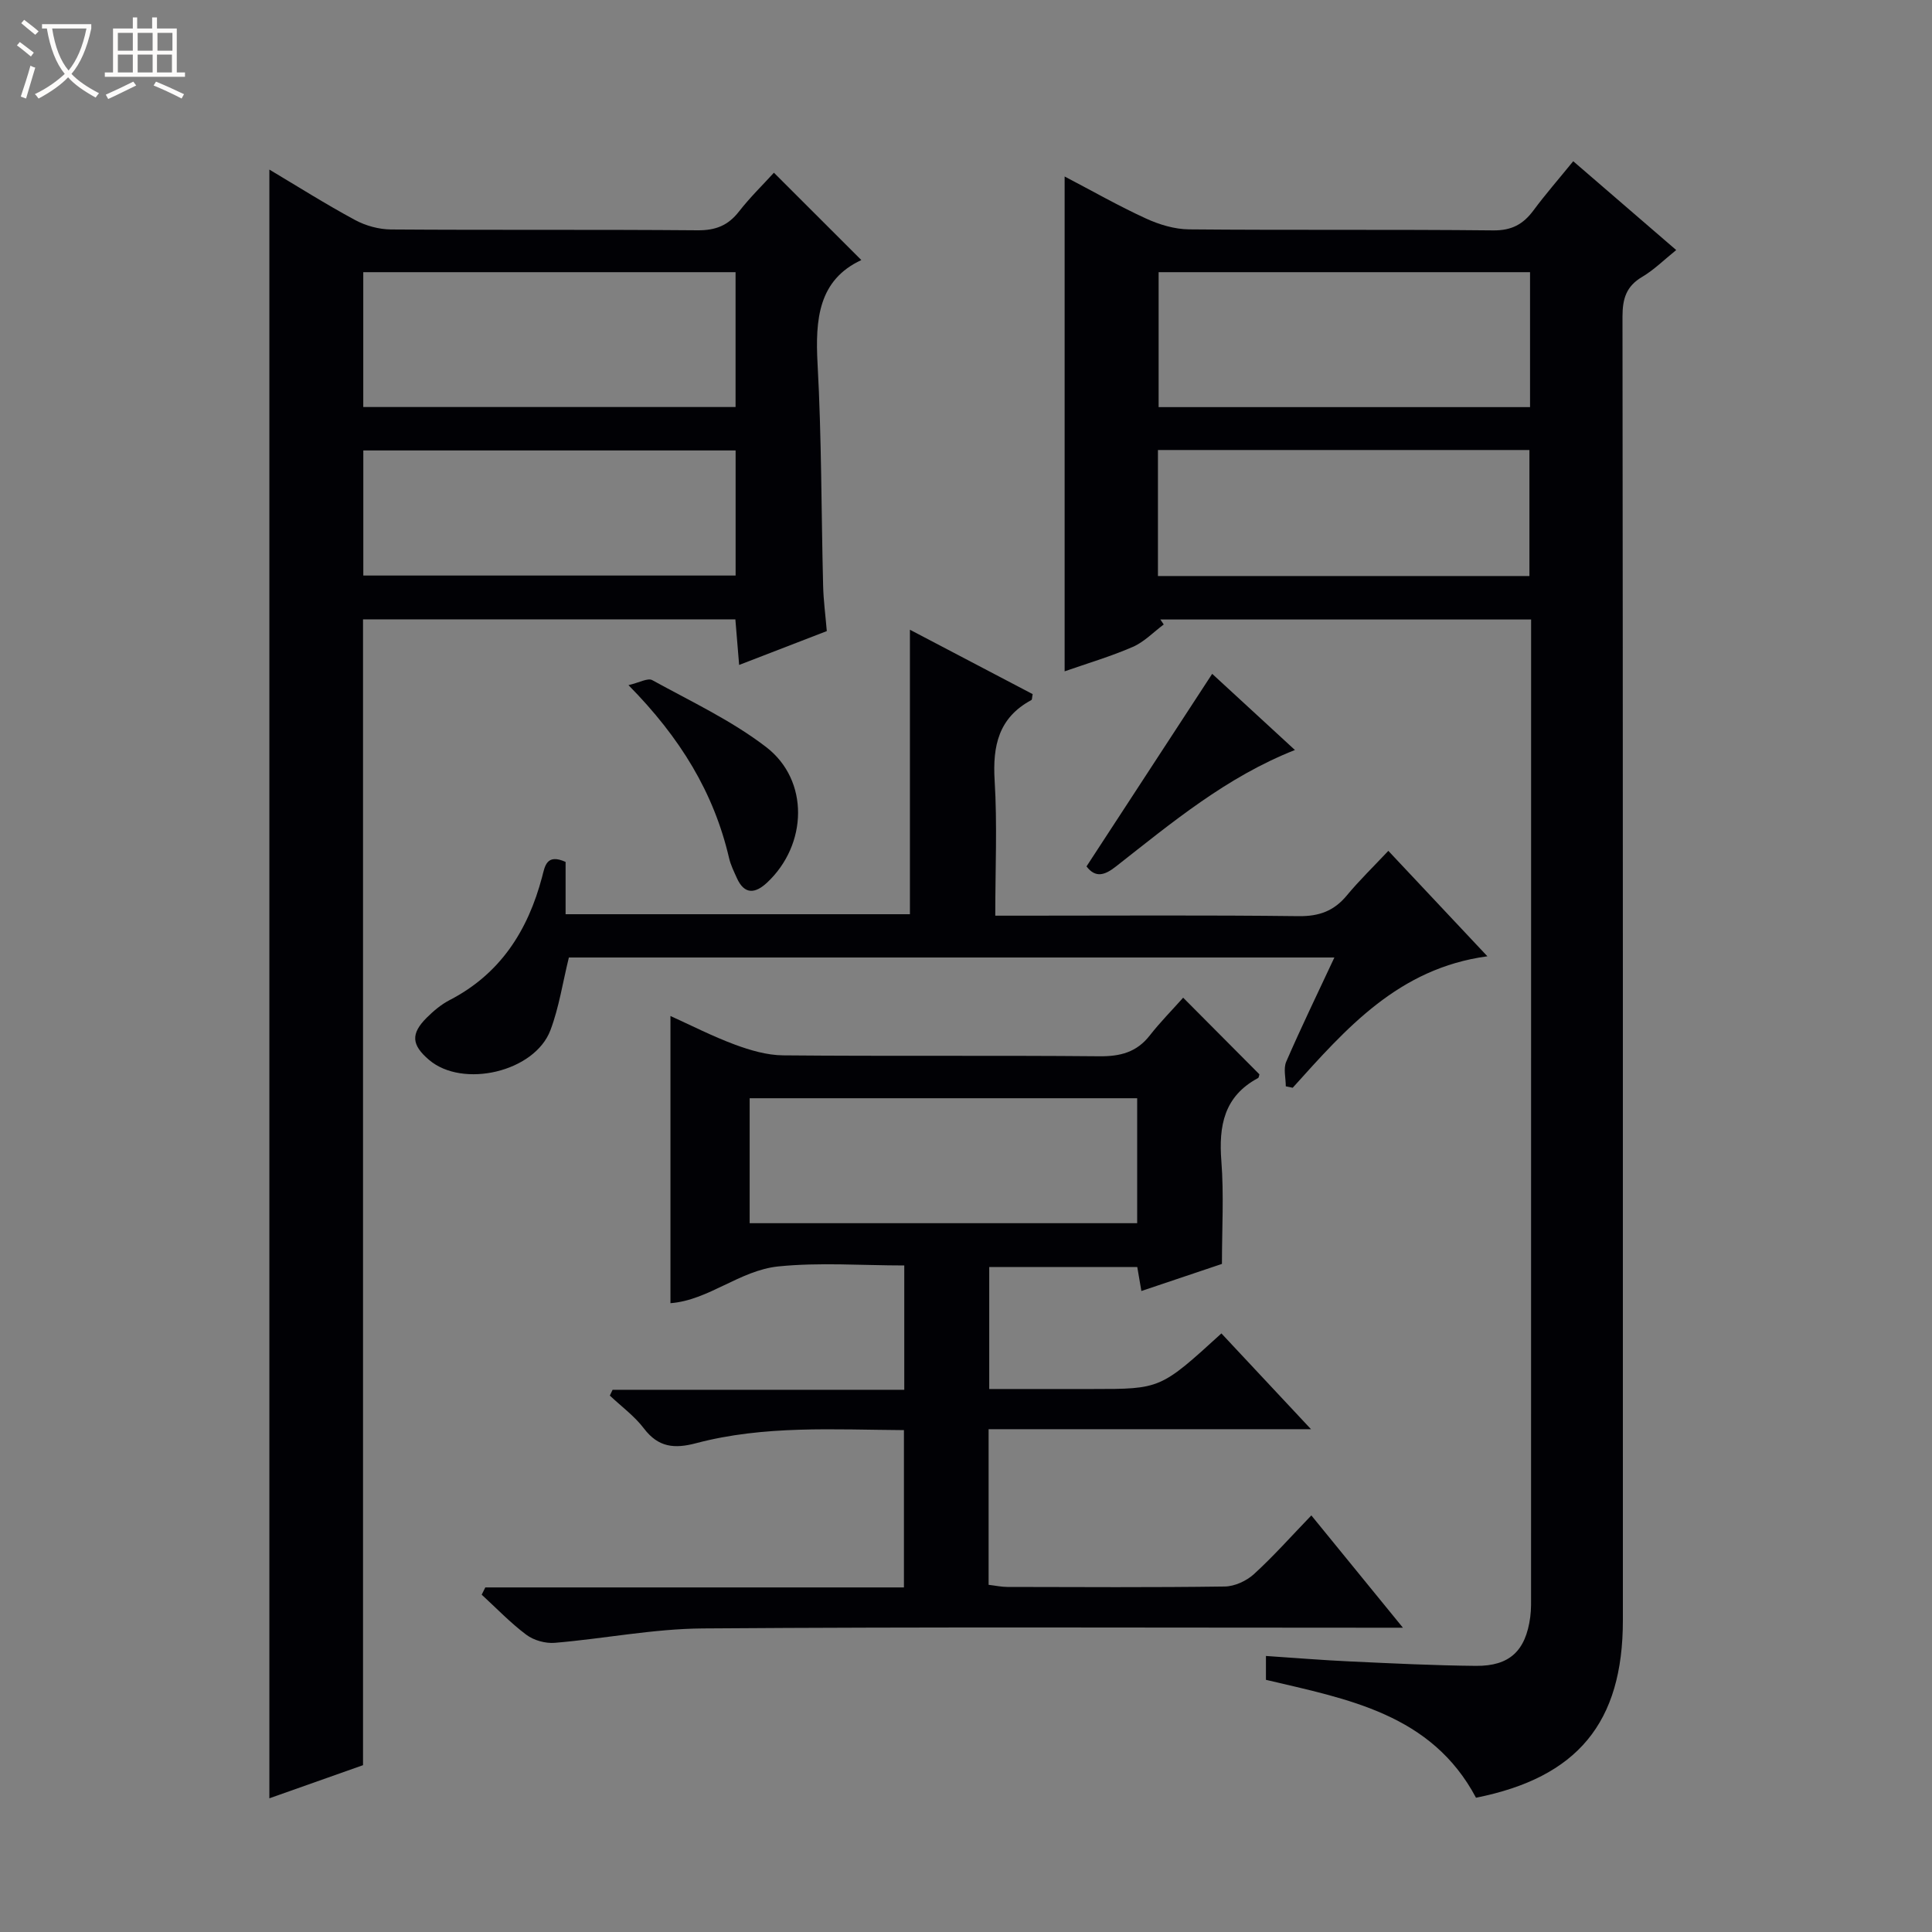
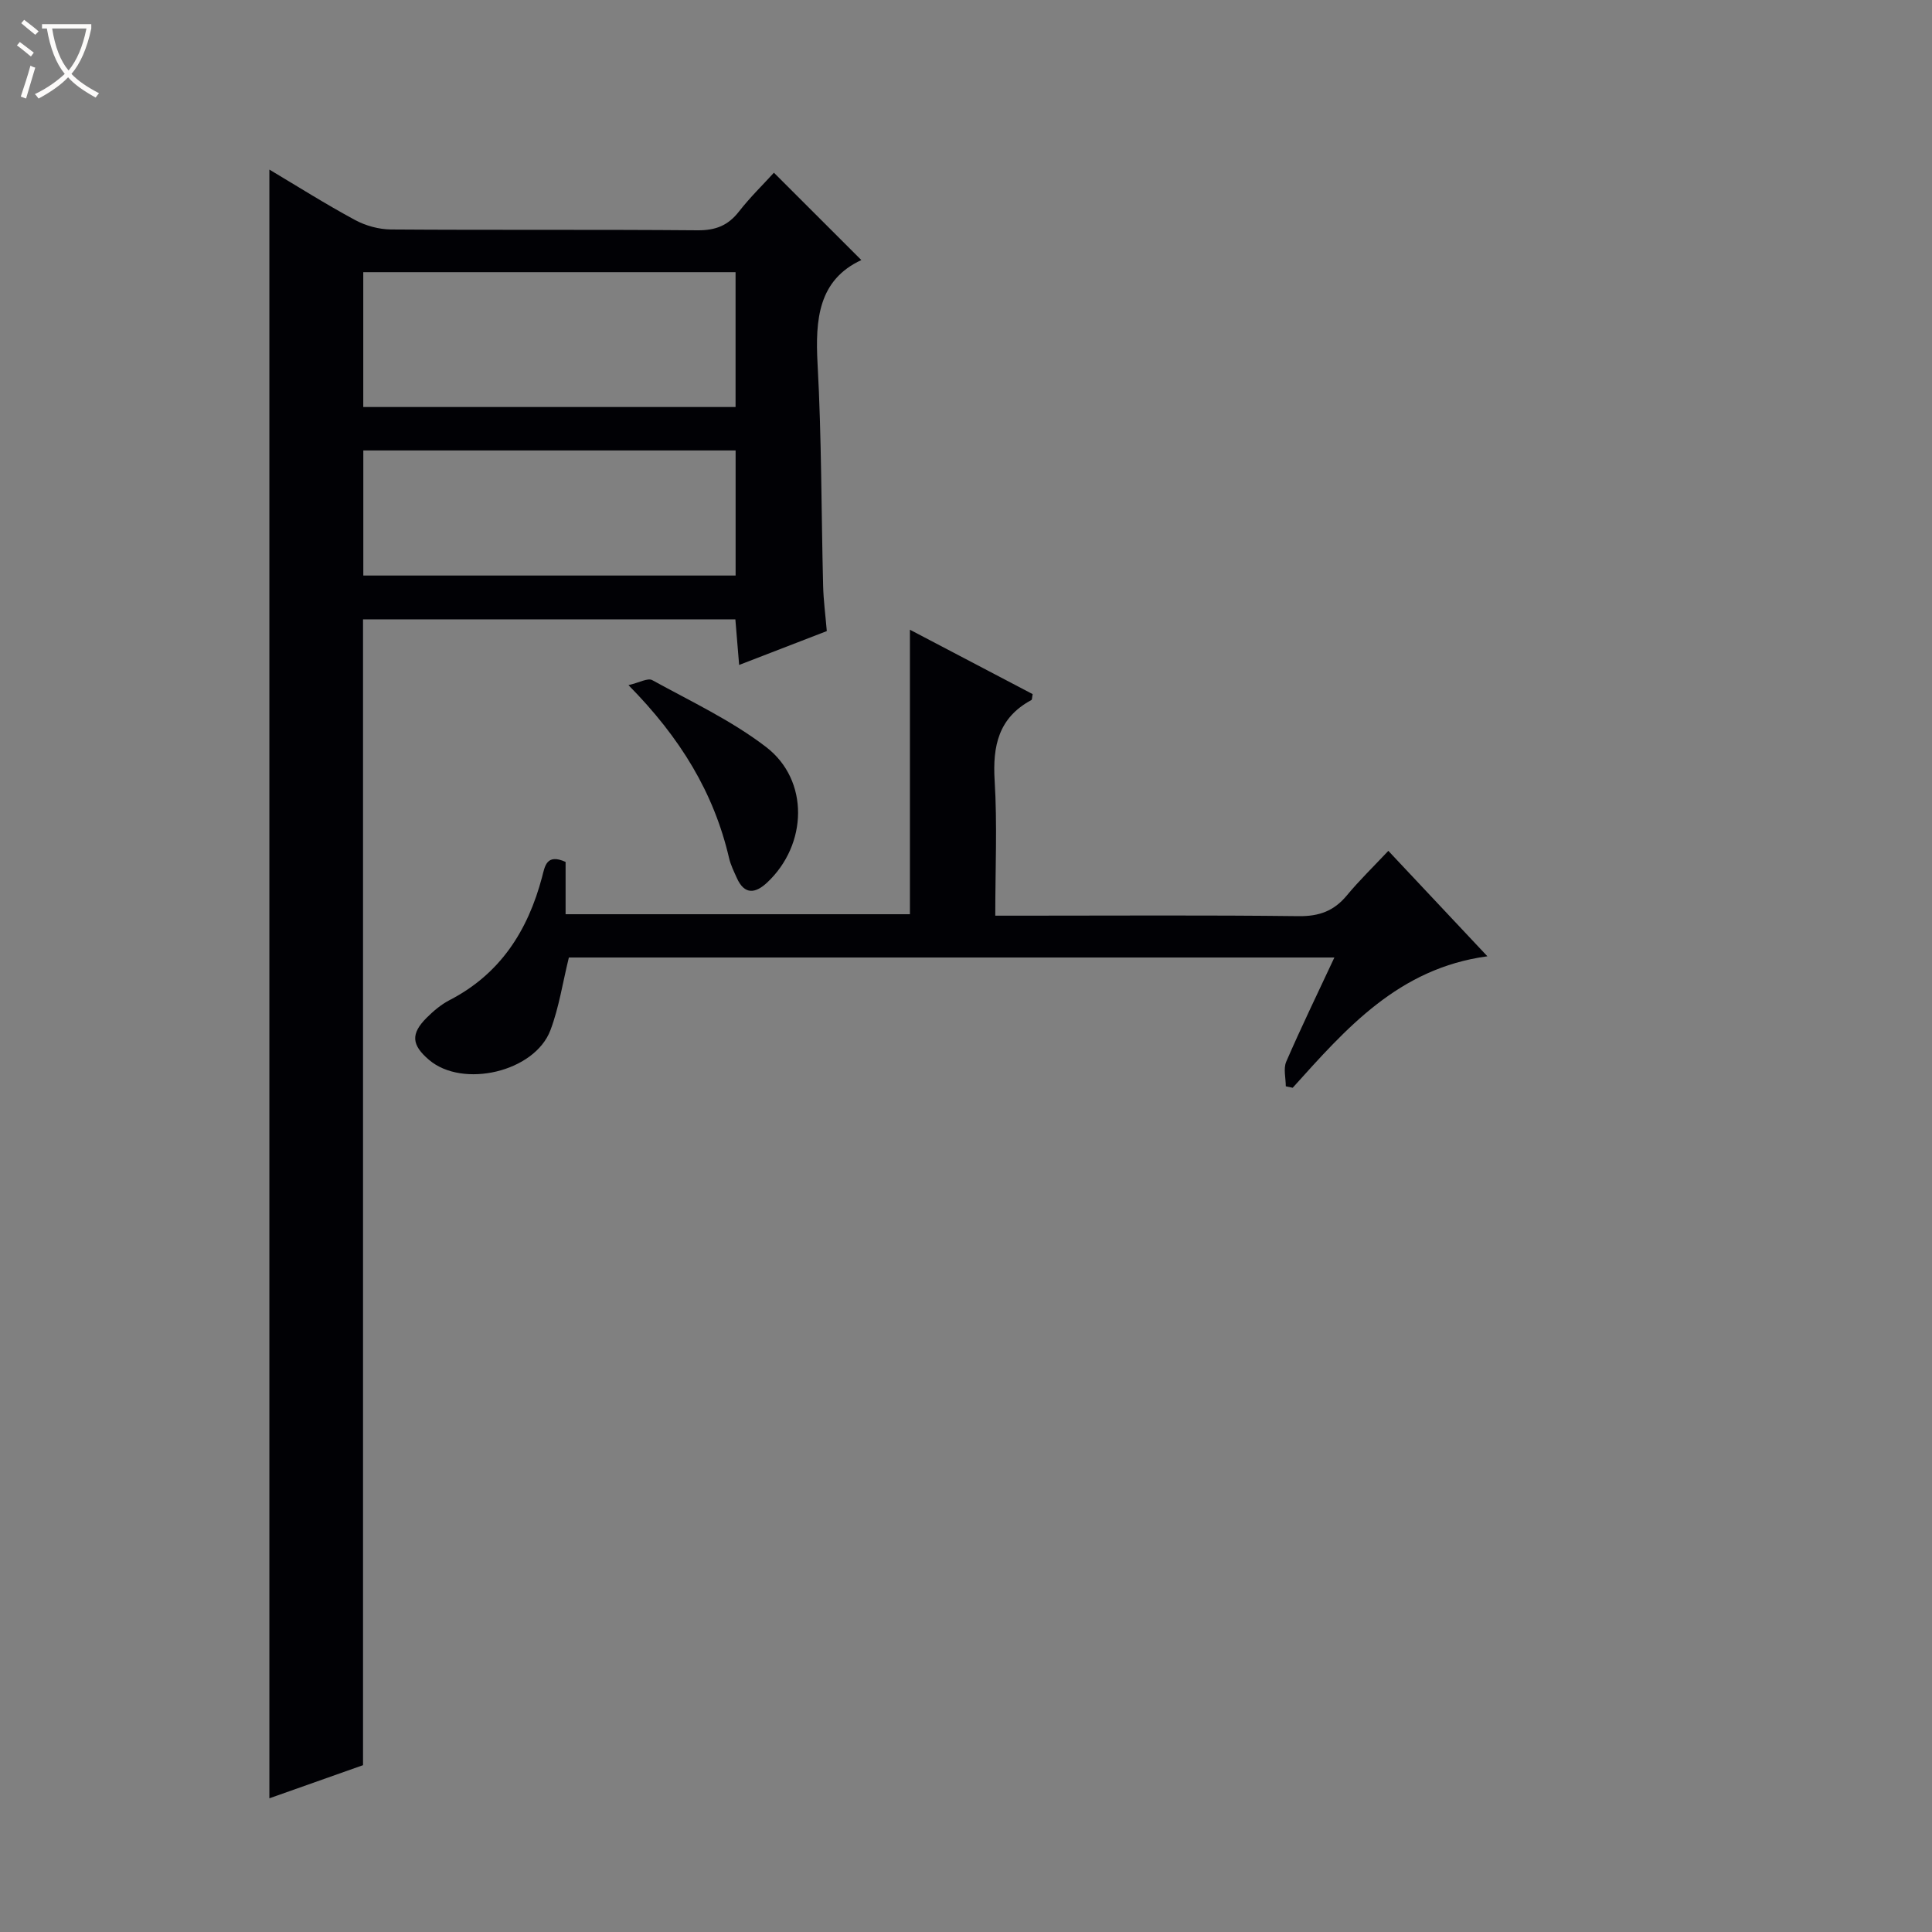
<svg xmlns="http://www.w3.org/2000/svg" enable-background="new 0 0 400 400" viewBox="0 0 400 400">
  <rect x="0" y="0" width="400" height="400" fill="#808080" stroke="none" />
  <path d="m6.4 11.7c-1-.8-1.9-1.6-2.9-2.3l.6-.7c.9.7 1.9 1.4 2.9 2.2zm-2.1 8.3c.7-2.1 1.4-4.2 2-6.4.2.1.6.3 1 .4-.7 2.3-1.3 4.4-1.9 6.4zm3-12.8c-1.1-.9-2.1-1.7-2.9-2.4l.6-.7c1 .8 2 1.5 3 2.4zm1.4-1.3v-.9h10.2v.9c-.9 4.2-2.3 7.3-4.1 9.4 1.3 1.4 3.2 2.7 5.7 4-.2.2-.4.5-.7.9-2.5-1.4-4.4-2.7-5.7-4.2-1.4 1.5-3.5 3-6.1 4.4 0 0 0 0-.1-.1-.3-.4-.5-.7-.7-.8 2.7-1.3 4.7-2.8 6.2-4.2-1.8-2.2-3-5.3-3.7-9.4zm9.2 0h-7.1c.6 3.8 1.7 6.7 3.4 8.7 1.7-2.1 2.9-4.8 3.7-8.7z" fill="#fcfbfa" />
-   <path d="m31.6 3.6h.9v2.3h4.1v9.1h1.7v.9h-16.6v-.9h1.7v-9.1h4.1v-2.3h.9v2.3h3.1v-2.3zm-4 13.3.6.8c-1.9.9-3.8 1.9-5.8 2.8-.2-.3-.3-.6-.5-.9 2-.9 3.9-1.8 5.7-2.7zm-3.2-10.1v3.7h3.1v-3.7zm0 4.5v3.7h3.1v-3.7zm4.1-4.5v3.7h3.1v-3.7zm0 4.5v3.7h3.1v-3.7zm9.1 9.1c-2.1-1.1-4.1-2-5.8-2.7l.5-.8c2.2.9 4.1 1.8 5.8 2.6zm-1.9-13.6h-3.1v3.7h3.1zm-3.2 4.5v3.7h3.1v-3.7z" fill="#fcfbfa" />
  <g fill="#010105">
-     <path d="m220.42 36.54c5.72 2.99 11.15 6.09 16.82 8.69 2.76 1.27 5.94 2.23 8.94 2.26 20.99.19 41.99-.01 62.98.21 3.82.04 6.2-1.27 8.33-4.14 2.47-3.33 5.21-6.47 8.23-10.18 7.03 6.07 13.9 11.99 21.32 18.39-2.51 2.02-4.59 4.1-7.04 5.55-3.31 1.95-4.08 4.53-4.08 8.23.1 89.98.08 179.95.08 269.93 0 21.17-9.39 32.53-30.41 36.72-9.22-17.38-26.62-20.42-43.49-24.41 0-1.65 0-3.07 0-4.94 6.04.4 11.79.88 17.56 1.14 8.64.4 17.28.83 25.92.91 6.97.06 10.3-3.11 11.24-10.09.22-1.64.17-3.33.17-4.99.01-65.64.01-131.29.01-196.94 0-1.46 0-2.93 0-4.62-25.89 0-51.33 0-76.76 0 .23.34.47.69.7 1.03-2.12 1.58-4.04 3.61-6.4 4.64-4.53 1.97-9.31 3.38-14.12 5.06 0-34.15 0-67.96 0-102.45zm96.36 19.81c-25.92 0-51.43 0-76.9 0v27.94h76.9c0-9.39 0-18.49 0-27.94zm-.13 62.91c0-8.88 0-17.44 0-26.09-25.76 0-51.18 0-76.91 0v26.09z" />
    <path d="m75.16 365.46c-6.82 2.41-13.18 4.66-19.39 6.86 0-112.6 0-224.71 0-337.21 5.79 3.45 11.64 7.15 17.72 10.43 2.21 1.2 4.96 1.95 7.47 1.97 21.16.15 42.32-.01 63.48.17 3.7.03 6.29-.98 8.55-3.88 2.34-3 5.09-5.67 7.24-8.04 6.22 6.21 12.26 12.25 18.1 18.08-8.87 4.13-9.57 12.23-9.06 21.54.84 15.28.76 30.61 1.15 45.92.07 2.97.47 5.93.76 9.36-5.9 2.28-11.7 4.52-18.15 7.01-.29-3.5-.53-6.36-.78-9.44-25.66 0-51.09 0-77.09 0zm77.13-309.11c-25.94 0-51.47 0-77.08 0v27.92h77.08c0-9.41 0-18.48 0-27.92zm-77.07 62.81h77.08c0-8.85 0-17.27 0-25.9-25.81 0-51.34 0-77.08 0z" />
-     <path d="m100.48 328.66h86.67c0-10.98 0-21.52 0-32.57-14.45-.09-28.91-1.03-43.04 2.71-4.49 1.19-7.81.87-10.79-3.05-1.95-2.57-4.68-4.56-7.06-6.81.19-.4.38-.8.57-1.2h60.39c0-8.87 0-17.08 0-25.74-8.84 0-17.54-.67-26.08.2-7.96.81-14.46 7.02-22.33 7.61 0-19.68 0-39.38 0-59.46 4.16 1.88 8.64 4.18 13.32 5.92 3.19 1.18 6.66 2.2 10.01 2.23 21.82.2 43.65-.01 65.47.19 4.32.04 7.71-.82 10.43-4.3 2.13-2.73 4.59-5.21 6.92-7.83 5.68 5.7 10.72 10.77 15.79 15.87-.08.23-.1.68-.3.78-7.03 3.77-8.15 9.87-7.58 17.19.54 6.95.12 13.97.12 21.28-5.53 1.86-10.97 3.69-16.68 5.61-.31-1.79-.55-3.22-.85-4.97-10.04 0-20.14 0-30.65 0v25.26h21.42c14.03 0 14.03 0 26.65-11.51 5.92 6.33 11.86 12.68 18.55 19.83-22.8 0-44.64 0-66.75 0v32.22c1.39.16 2.65.44 3.92.44 14.99.03 29.99.12 44.98-.09 2.04-.03 4.48-1.15 6.02-2.55 4.05-3.69 7.7-7.82 11.9-12.17 6.31 7.73 12.26 15.03 18.96 23.25-2.57 0-4.28 0-5.98 0-46.32 0-92.63-.19-138.95.15-10.23.07-20.43 2.12-30.67 2.98-1.93.16-4.35-.51-5.89-1.67-3.3-2.47-6.19-5.5-9.24-8.3.26-.5.5-1 .75-1.5zm54.73-75.41h80.23c0-8.89 0-17.44 0-25.87-26.96 0-53.53 0-80.23 0z" />
    <path d="m266.21 224.91c0-1.71-.53-3.66.09-5.1 3.09-7.12 6.48-14.1 9.97-21.57-53.31 0-106 0-158.49 0-1.28 5.18-2.03 10.31-3.82 15.05-3.27 8.65-18.15 12.09-25.13 6.15-3.64-3.1-3.83-5.4-.48-8.74 1.4-1.39 2.98-2.73 4.72-3.63 10.52-5.43 16.22-14.39 19.16-25.49.58-2.19.87-4.93 4.87-3.13v10.83h71.29c0-19.58 0-38.94 0-58.9 8.6 4.51 17.05 8.95 25.41 13.33-.14.68-.1 1.14-.27 1.23-6.78 3.65-8.04 9.47-7.6 16.68.56 9.08.13 18.23.13 27.96h5.86c18.99 0 37.98-.13 56.96.1 4.23.05 7.3-1.07 9.96-4.28 2.54-3.07 5.42-5.86 8.6-9.24 6.86 7.3 13.29 14.14 20.51 21.83-18.41 2.48-29.27 14.97-40.31 27.22-.47-.09-.95-.2-1.43-.3z" />
    <path d="m130.12 141.85c2.22-.51 3.99-1.54 4.91-1.04 7.99 4.4 16.4 8.34 23.58 13.85 9 6.9 8.59 20.24.2 28.08-2.41 2.25-4.67 2.57-6.25-.95-.61-1.36-1.29-2.72-1.62-4.16-3.15-13.5-10.05-24.86-20.82-35.78z" />
-     <path d="m224.95 179.38c8.77-13.43 17.29-26.49 26.02-39.87 5.22 4.81 11.01 10.13 17.13 15.77-14.22 5.61-25.51 15.07-37.05 24.11-2.33 1.84-4.24 2.43-6.1-.01z" />
  </g>
</svg>